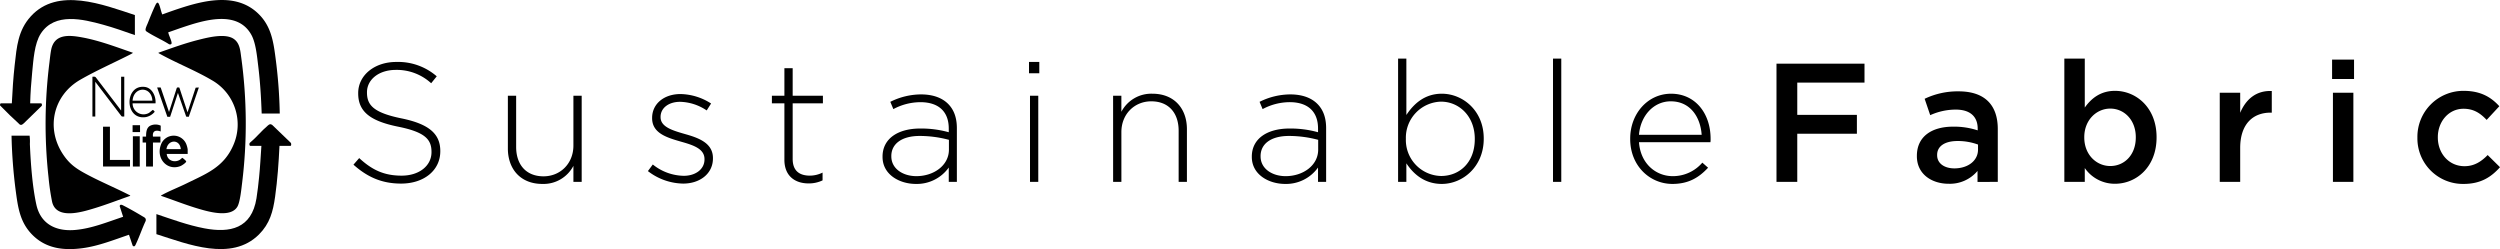
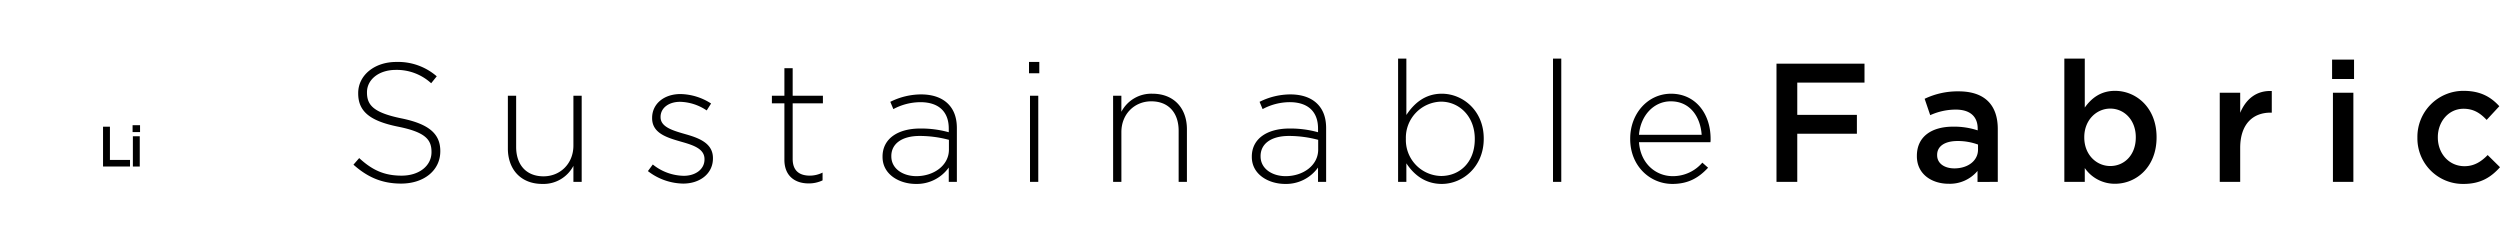
<svg xmlns="http://www.w3.org/2000/svg" width="997.267" height="99.369" viewBox="0 0 997.267 99.369">
  <defs>
    <clipPath id="clip-path">
-       <path id="Path_736" data-name="Path 736" d="M0,65.769H116.17V-33.6H0Z" transform="translate(0 33.6)" />
-     </clipPath>
+       </clipPath>
  </defs>
  <g id="SustainableFabric" transform="translate(6645 -174.631)">
    <path id="Path_728" data-name="Path 728" d="M-462.951-5.615c9.1,0,15.633-5.256,15.633-12.871v-.135c0-6.873-4.582-10.782-15.5-13.005-11.186-2.291-13.747-5.323-13.747-10.31v-.135c0-4.919,4.582-8.895,11.523-8.895a20.3,20.3,0,0,1,14.084,5.323l2.224-2.763a23.514,23.514,0,0,0-16.172-5.728c-8.76,0-15.162,5.391-15.162,12.4v.135c0,7.143,4.582,10.984,15.9,13.275,10.714,2.156,13.342,5.054,13.342,10.04v.135c0,5.391-4.852,9.367-11.927,9.367-6.941,0-11.725-2.224-16.914-7.008l-2.291,2.628C-476.294-8.108-470.5-5.615-462.951-5.615Zm56.334.135a13.455,13.455,0,0,0,12.4-7.21v6.4h3.3V-40.655h-3.3v19.879c0,7.143-5.189,12.264-11.927,12.264-6.941,0-10.916-4.65-10.916-11.725V-40.655h-3.3v21.024C-420.364-11.41-415.31-5.48-406.617-5.48Zm56.2-.135c6.6,0,11.86-3.908,11.86-10.04v-.135c0-6.065-5.8-8.086-11.321-9.636-4.919-1.415-9.569-2.83-9.569-6.671v-.135c0-3.437,3.1-6,7.817-6a19.738,19.738,0,0,1,10.58,3.437l1.752-2.763a23.2,23.2,0,0,0-12.2-3.774c-6.671,0-11.321,3.976-11.321,9.5v.135c0,6.132,6.2,7.817,11.792,9.434,4.784,1.348,9.1,2.83,9.1,6.873v.135c0,3.976-3.639,6.536-8.288,6.536a20.161,20.161,0,0,1-12.332-4.515L-364.5-10.6A23.535,23.535,0,0,0-350.418-5.615Zm50-.067A12.617,12.617,0,0,0-294.825-6.9v-3.1a11.511,11.511,0,0,1-5.054,1.213c-3.976,0-6.873-1.752-6.873-6.671v-22.17h12.062v-3.032h-12.062V-51.639h-3.3v10.984h-4.987v3.032h4.987v22.507C-310.054-8.58-305.741-5.682-300.418-5.682Zm42.79.2a15.63,15.63,0,0,0,13.14-6.536v5.728h3.234V-27.717c0-4.245-1.213-7.412-3.5-9.7-2.493-2.493-6.2-3.774-10.849-3.774a27.615,27.615,0,0,0-12.2,2.965l1.213,2.9a23.026,23.026,0,0,1,10.782-2.763c7.075,0,11.321,3.571,11.321,10.512V-26.1a41.348,41.348,0,0,0-11.388-1.482c-8.895,0-15.027,4.043-15.027,11.186v.135C-270.9-9.119-264.029-5.48-257.628-5.48Zm.2-3.1c-5.256,0-9.973-2.9-9.973-7.884V-16.6c0-4.784,4.043-8.019,11.321-8.019a45.559,45.559,0,0,1,11.658,1.55v3.908C-244.42-12.892-250.418-8.58-257.426-8.58Zm44.946-41.038h4.111v-4.515h-4.111Zm.4,43.329h3.3V-40.655h-3.3Zm33.154,0h3.3V-26.167c0-7.143,5.189-12.264,11.927-12.264,6.941,0,10.916,4.65,10.916,11.725V-6.289h3.3V-27.313c0-8.221-5.054-14.151-13.747-14.151a13.455,13.455,0,0,0-12.4,7.21v-6.4h-3.3Zm68.6.809a15.63,15.63,0,0,0,13.14-6.536v5.728h3.235V-27.717c0-4.245-1.213-7.412-3.5-9.7-2.493-2.493-6.2-3.774-10.849-3.774a27.615,27.615,0,0,0-12.2,2.965l1.213,2.9A23.026,23.026,0,0,1-108.5-38.095c7.075,0,11.321,3.571,11.321,10.512V-26.1a41.348,41.348,0,0,0-11.388-1.482c-8.895,0-15.027,4.043-15.027,11.186v.135C-123.6-9.119-116.725-5.48-110.323-5.48Zm.2-3.1c-5.256,0-9.973-2.9-9.973-7.884V-16.6c0-4.784,4.043-8.019,11.321-8.019a45.559,45.559,0,0,1,11.658,1.55v3.908C-97.116-12.892-103.113-8.58-110.121-8.58Zm62.332,3.1c8.288,0,16.712-6.806,16.712-17.992v-.135c0-11.186-8.423-17.857-16.712-17.857-6.806,0-11.186,3.976-14.151,8.491V-55.48h-3.3V-6.289h3.3V-13.7C-59.11-9.388-54.663-5.48-47.79-5.48Zm-.337-3.167A14.35,14.35,0,0,1-62.143-23.4v-.135A14.393,14.393,0,0,1-48.127-38.3c7.21,0,13.477,5.8,13.477,14.825v.135C-34.649-14.105-40.647-8.647-48.127-8.647ZM-3.45-6.289h3.3V-55.48h-3.3Zm47.642.809c6.6,0,10.714-2.7,14.218-6.469l-2.291-2.022A15.435,15.435,0,0,1,44.326-8.58c-6.739,0-12.871-4.987-13.477-13.544h28.5a8.591,8.591,0,0,0,.067-1.348c0-10.175-6.132-17.992-15.768-17.992-9.3,0-16.307,7.951-16.307,17.925v.135C27.345-12.69,35.162-5.48,44.192-5.48ZM30.849-25.089c.606-7.615,5.863-13.342,12.668-13.342,7.884,0,11.86,6.4,12.332,13.342ZM85.7-6.289h8.288v-19.2h23.787v-7.547H93.989V-45.911h26.819v-7.547H85.7Zm88.275,0V-27.38c0-9.5-5.121-15.027-15.633-15.027A30.509,30.509,0,0,0,144.8-39.442l2.224,6.536A24.77,24.77,0,0,1,157.2-35.13c5.66,0,8.76,2.7,8.76,7.615v.674a29.949,29.949,0,0,0-9.838-1.482c-8.288,0-14.42,3.774-14.42,11.658v.135c0,7.143,5.93,10.984,12.668,10.984a14.379,14.379,0,0,0,11.523-5.121v4.38Zm-7.884-12.871c0,4.447-4.043,7.48-9.434,7.48-3.841,0-6.873-1.887-6.873-5.256v-.135c0-3.437,3.032-5.526,8.154-5.526a23.292,23.292,0,0,1,8.154,1.415Zm54.65,13.612c8.491,0,16.577-6.671,16.577-18.464v-.135c0-11.792-8.154-18.464-16.577-18.464-5.728,0-9.434,2.965-12.062,6.671V-55.48h-8.154V-6.289h8.154v-5.526A14.5,14.5,0,0,0,220.741-5.547Zm-1.887-7.075c-5.526,0-10.377-4.515-10.377-11.388v-.135c0-6.806,4.852-11.388,10.377-11.388s10.175,4.515,10.175,11.388v.135C229.03-17,224.448-12.623,218.855-12.623ZM262.52-6.289h8.154V-19.833c0-9.434,4.987-14.084,12.129-14.084h.472v-8.625c-6.267-.27-10.377,3.369-12.6,8.693v-8.019H262.52Zm44.811-41.038h8.76v-7.749h-8.76Zm.337,41.038h8.154v-35.58h-8.154Zm52.089.809c6.941,0,11.051-2.763,14.555-6.671L369.394-17c-2.561,2.628-5.391,4.447-9.232,4.447-6.267,0-10.647-5.121-10.647-11.456v-.135c0-6.2,4.313-11.321,10.243-11.321,4.111,0,6.739,1.819,9.232,4.447l5.054-5.458c-3.3-3.639-7.48-6.132-14.218-6.132a18.349,18.349,0,0,0-18.464,18.6v.135A18.165,18.165,0,0,0,359.758-5.48Z" transform="translate(-6022.046 253.48)" />
    <g id="Group_1350" data-name="Group 1350" transform="translate(-6645 208.231)">
      <g id="Group_1357" data-name="Group 1357" transform="translate(0 -33.6)" clip-path="url(#clip-path)">
        <g id="Group_1350-2" data-name="Group 1350" transform="translate(18.183 14.34)">
-           <path id="Path_729" data-name="Path 729" d="M23.048,4.44c.095.127-1.408.861-1.562.937C15.146,8.584,8.1,11.71,1.988,15.244-8.676,21.416-11.823,34.508-4.74,45.075c2.611,3.889,5.282,5.652,9.248,7.784,5.516,2.966,11.3,5.359,16.863,8.195.222.112.538.213.648.458-4.764,1.644-9.481,3.493-14.3,4.957C2.855,67.945-7.481,71.192-9.17,63.9a93.209,93.209,0,0,1-1.414-9.629,195.187,195.187,0,0,1,.346-45.94c.2-1.635.384-3.522.7-5.116C-8.244-3.243-2.253-2.607,2.68-1.714,9.624-.457,16.388,2.139,23.048,4.44" transform="translate(11.775 2.268)" />
-         </g>
+           </g>
        <g id="Group_1351" data-name="Group 1351" transform="translate(63.183 14.355)">
          <path id="Path_730" data-name="Path 730" d="M.687,42.2c-.056-.077.186-.219.263-.26,3.011-1.689,6.7-3.1,9.848-4.652,7.858-3.865,14.932-6.441,18.747-15.3a20.35,20.35,0,0,0-8.6-25.933C14.291-7.871,6.678-10.816-.079-14.608c-.077-.041-.319-.183-.263-.26,5.3-1.863,10.593-3.806,16.041-5.172,3.774-.949,10.729-2.724,14.092-.3,2.4,1.727,2.537,4.7,2.922,7.459a193.257,193.257,0,0,1,.343,49.877c-.3,2.369-.8,7.621-1.881,9.5-2.626,4.56-11.348,2.094-15.381.9-5.1-1.505-10.07-3.487-15.106-5.2" transform="translate(0.351 21.561)" />
        </g>
        <g id="Group_1352" data-name="Group 1352" transform="translate(58.059 0.001)">
          <path id="Path_731" data-name="Path 731" d="M35.435,29.973h-7.21c-.228-6.361-.606-12.72-1.39-19.028C26.374,7.213,25.9,1.833,24.126-1.39,18.543-11.54,4.927-7.175-3.561-4.327c-1.81.606-3.6,1.272-5.409,1.884-.16.1-.059.154-.033.263C-8.737-1.074-7.787.76-7.71,1.748c.053.686-.5.76-1.023.577-2.718-1.739-5.85-3.076-8.55-4.809-.281-.18-.683-.387-.787-.73-.2-.657.568-2.15.843-2.833.923-2.292,1.955-4.924,3.014-7.127.272-.568.834-1.695,1.378-.636.591,1.142.869,3.034,1.408,4.262,2.907-1.059,5.829-2.1,8.783-3.017,9.514-2.954,21-5.155,29.154,2.357,5.72,5.27,6.462,11.892,7.42,19.362a193.611,193.611,0,0,1,1.505,20.82" transform="translate(18.103 15.313)" />
        </g>
        <g id="Group_1353" data-name="Group 1353" transform="translate(4.598 54.122)">
-           <path id="Path_732" data-name="Path 732" d="M4.772,0a18.434,18.434,0,0,1,.109,3.289c.308,7.535.979,16.851,2.576,24.18C9.205,35.483,15.57,38.242,22.91,37.612c6.648-.574,12.882-3.173,19.17-5.255l-1.372-4.25c.166-1,1.162-.393,1.718-.109,2.327,1.192,5.036,2.736,7.284,4.1.8.485,1.656.742,1.354,1.934-1.354,2.869-2.372,5.918-3.7,8.792-.3.651-.692,1.887-1.485,1.032L44.416,39.52c-6.086,2.058-12.152,4.5-18.546,5.359-7.216.97-14.287.269-19.785-5.113C.862,34.652.114,28.58-.82,21.536A202.454,202.454,0,0,1-2.438,0Z" transform="translate(2.438)" />
+           <path id="Path_732" data-name="Path 732" d="M4.772,0a18.434,18.434,0,0,1,.109,3.289C9.205,35.483,15.57,38.242,22.91,37.612c6.648-.574,12.882-3.173,19.17-5.255l-1.372-4.25c.166-1,1.162-.393,1.718-.109,2.327,1.192,5.036,2.736,7.284,4.1.8.485,1.656.742,1.354,1.934-1.354,2.869-2.372,5.918-3.7,8.792-.3.651-.692,1.887-1.485,1.032L44.416,39.52c-6.086,2.058-12.152,4.5-18.546,5.359-7.216.97-14.287.269-19.785-5.113C.862,34.652.114,28.58-.82,21.536A202.454,202.454,0,0,1-2.438,0Z" transform="translate(2.438)" />
        </g>
        <g id="Group_1354" data-name="Group 1354" transform="translate(62.39 49.548)">
-           <path id="Path_733" data-name="Path 733" d="M32.493,5.714c-.311,6.755-.8,13.53-1.733,20.223-.84,6-2.12,10.806-6.447,15.124C13.335,52.015-4.152,44.891-16.6,40.937v-8c6.287,2.115,12.581,4.433,19.108,5.675,10.292,1.961,18.871.095,20.811-11.963.441-2.742.766-5.69,1.047-8.458.42-4.146.633-8.328.917-12.477H20.876c-.461,0-.518-1-.13-1.272C23.2,2.411,25.386-.319,27.8-2.348c.6-.5,1.029-.834,1.774-.3L36.905,4.4c.382.213.352,1.319-.006,1.319Z" transform="translate(16.6 2.919)" />
-         </g>
+           </g>
        <g id="Group_1355" data-name="Group 1355" transform="translate(0 0.036)">
          <path id="Path_734" data-name="Path 734" d="M35.612,3.949v8C31.419,10.476,27.219,8.979,22.934,7.8c-8.023-2.2-19.267-5-24.836,3.513-2.6,3.963-2.975,10.735-3.454,15.5-.411,4.1-.7,8.236-.8,12.356h4.407c.24,0,.432.81.177,1.023l-7.1,6.92c-.529.4-.852.869-1.573.565-2.688-2.466-5.365-5-7.9-7.636-.133-.21.062-.872.263-.872h4.407c.245-5.122.583-10.244,1.145-15.34.807-7.29,1.34-13.773,6.406-19.347C4.835-7.375,22.981-.177,35.612,3.949" transform="translate(18.194 2.017)" />
        </g>
        <g id="Group_1356" data-name="Group 1356" transform="translate(63.685 54.117)">
          <path id="Path_735" data-name="Path 735" d="M7.4,4.824H-.956c.237,2.656,3.02,3.581,5.113,2.41.441-.248.707-.618,1.124-.864.278.18,1.567,1.213,1.529,1.476-.077.538-1.763,1.609-2.274,1.813C-.7,11.721-5.247,6.726-3.334,1.328A5.411,5.411,0,0,1,6.943,1.181,9.846,9.846,0,0,1,7.4,2.973ZM4.651,2.914c-.328-4.078-5.146-3.93-5.723,0Z" transform="translate(3.78 2.465)" />
        </g>
      </g>
      <g id="Group_1358" data-name="Group 1358" transform="translate(41.103 16.94)">
        <path id="Path_737" data-name="Path 737" d="M1.818,0V13.255H9.83v2.626H-.929V0Z" transform="translate(0.929)" />
      </g>
      <g id="Group_1363" data-name="Group 1363" transform="translate(0 -33.6)" clip-path="url(#clip-path)">
        <g id="Group_1359" data-name="Group 1359" transform="translate(56.896 49.673)">
-           <path id="Path_738" data-name="Path 738" d="M4.772,1.838c-1.819-.674-3.389-.355-3.09,2.029H4.657v2.39H1.682v9.552H-1.066V6.257H-2.438V3.867l1.375,0C-1.051,2.258-.959.383.576-.451a4.928,4.928,0,0,1,4.2-.038Z" transform="translate(2.438 0.939)" />
-         </g>
+           </g>
        <g id="Group_1360" data-name="Group 1360" transform="translate(36.868 30.584)">
          <path id="Path_739" data-name="Path 739" d="M7.575,8.941V-4.551h1.26V11.327c-.346-.033-.81.109-1.1-.109L-2.725-2.522V11.327H-3.87V-4.551c.42.044.935-.145,1.269.169Z" transform="translate(3.87 4.568)" />
        </g>
        <g id="Group_1361" data-name="Group 1361" transform="translate(62.725 34.872)">
          <path id="Path_740" data-name="Path 740" d="M.906.026l3.327,9.78L7.3.286c.16-.414.719-.3,1.062-.219l3.256,9.857L14.865.085,16.137.014,12.118,11.7l-1.029-.053-3.3-9.481L4.683,11.7H3.562L-.451.188c-.035-.24.006-.154.166-.174A7.123,7.123,0,0,1,.906.026" transform="translate(0.463 0.013)" />
        </g>
        <g id="Group_1362" data-name="Group 1362" transform="translate(51.668 34.623)">
          <path id="Path_741" data-name="Path 741" d="M6.869,4.371H-2.288A4.374,4.374,0,0,0,4.2,8.213C4.523,8.035,5.68,6.994,5.78,6.994c.169,0,.763.6.736.763a6.175,6.175,0,0,1-3.4,2.073C-5.6,11.336-5.644-3.194,2.566-2.183c2.954.364,4.516,3.712,4.3,6.554M5.609,3.3c-.316-5.918-7.488-5.749-7.9,0Z" transform="translate(3.509 2.233)" />
        </g>
      </g>
      <path id="Path_743" data-name="Path 743" d="M17.923-3.159H20.67v-12.06H17.923Z" transform="translate(35.082 35.979)" />
      <path id="Path_744" data-name="Path 744" d="M17.884-13.968h2.975v-2.744H17.884Z" transform="translate(35.006 33.057)" />
    </g>
  </g>
</svg>